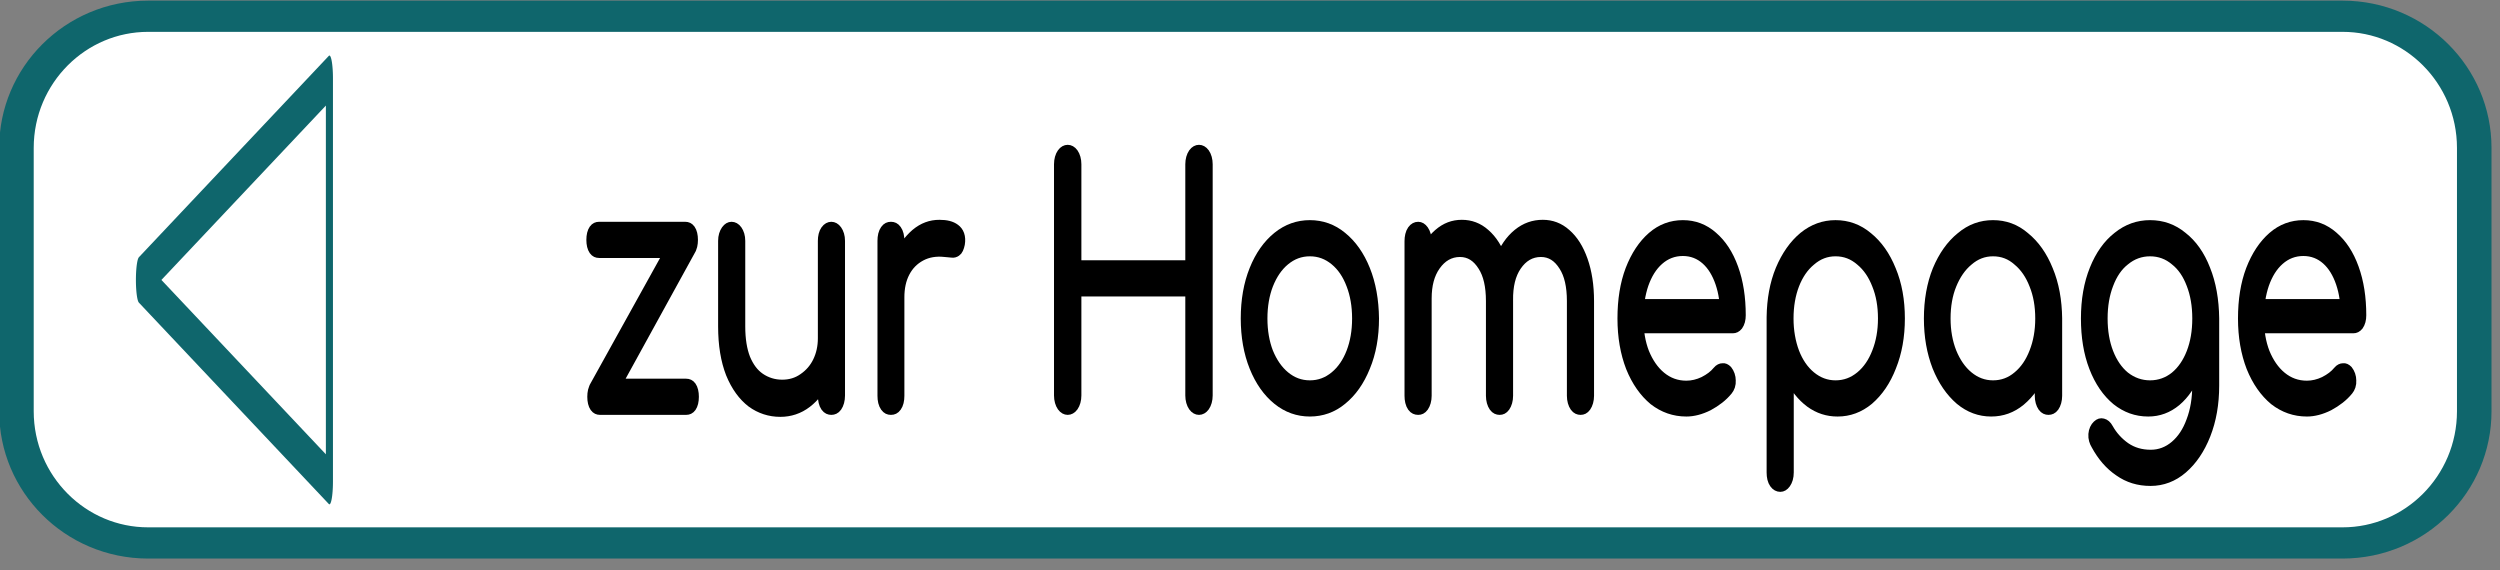
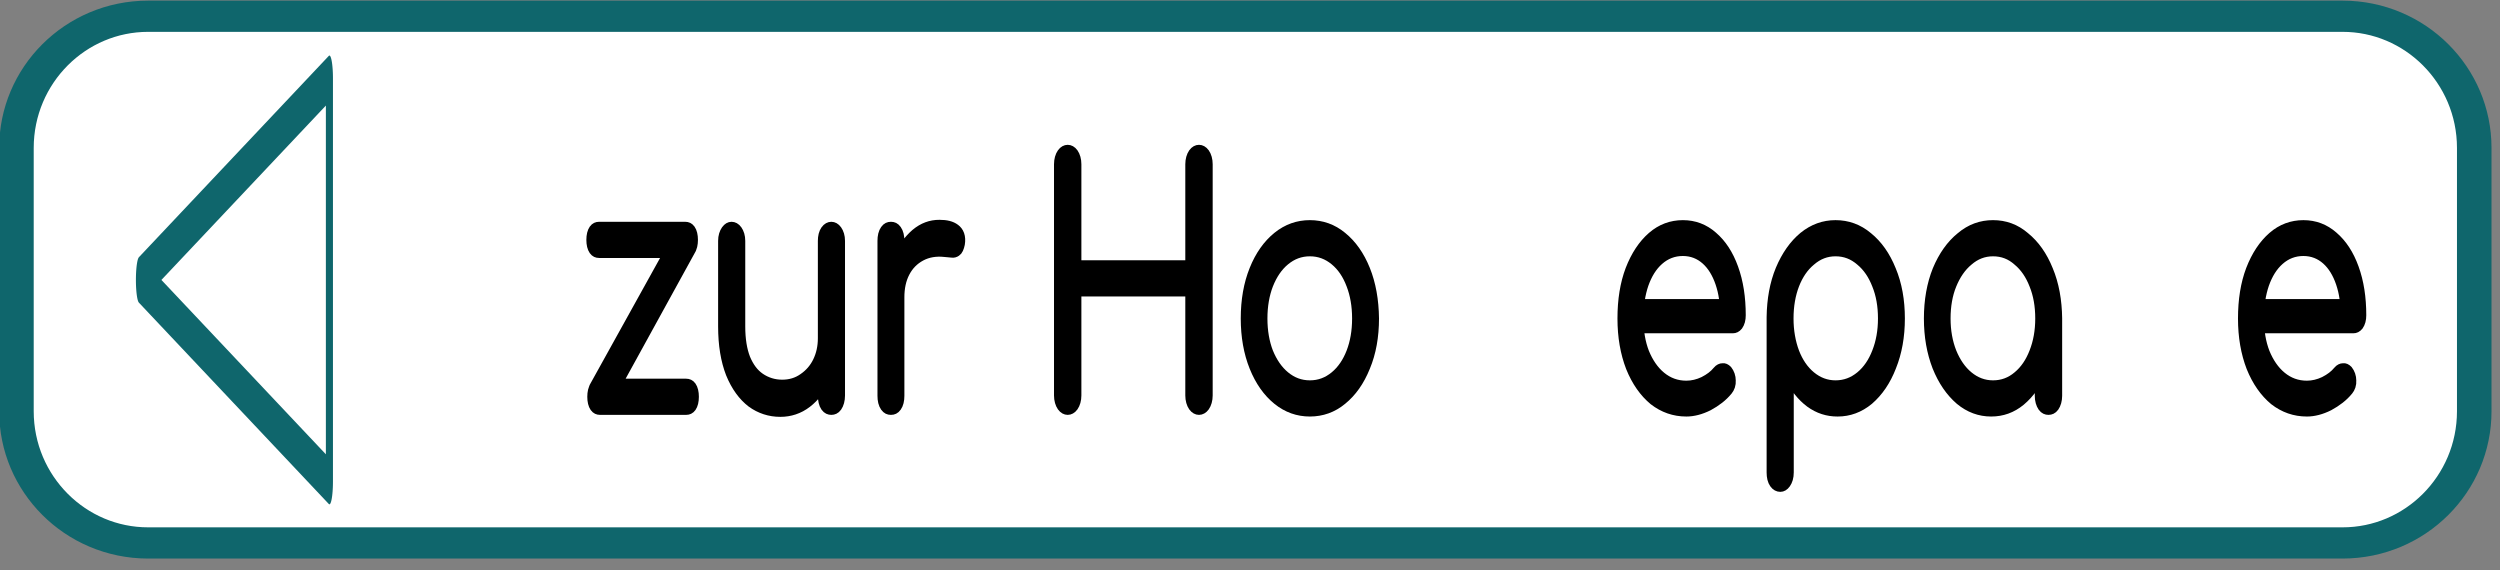
<svg xmlns="http://www.w3.org/2000/svg" width="228px" height="52px" version="1.1" xml:space="preserve" style="fill-rule:evenodd;clip-rule:evenodd;stroke-linecap:round;stroke-linejoin:round;stroke-miterlimit:1.5;">
  <rect width="100%" height="100%" fill="#808080" stroke="none" />
  <g transform="matrix(1,0,0,1,-323.608,-169.239)">
    <g transform="matrix(1,0,0,1,8.151,-5.604)">
      <g transform="matrix(1,0,0,0.904,-276.483,48.297)">
        <path d="M817.591,154.907l-0,26.569c-0,7.332 -5.382,13.284 -12.011,13.284l-200.129,0c-6.629,0 -12.011,-5.952 -12.011,-13.284l-0,-26.569c-0,-7.332 5.382,-13.284 12.011,-13.284l200.129,-0c6.629,-0 12.011,5.952 12.011,13.284Z" style="fill:white;stroke:rgb(15,102,108);stroke-width:3.15px;" />
      </g>
      <g transform="matrix(0.109,0,0,0.707,285.701,51.623)">
        <path d="M548.61,226.09l-0,10.287l-158.944,-25.981l158.944,-25.981l-0,10.287l-0,0l-0,31.388l-0,0Z" style="fill:white;stroke:rgb(15,102,108);stroke-width:5.93px;" />
      </g>
      <g transform="matrix(1,0,0,1,358.641,176.343)">
        <g transform="matrix(21.156,0,0,30,9.425,35.737)">
          <path d="M0.135,-0.026l-0.063,-0.034l0.372,-0.473l0.052,0.044l-0.361,0.463Zm-0.035,0.026c-0.023,0 -0.035,-0.012 -0.035,-0.035c0,-0.023 0.012,-0.035 0.035,-0.035l0.371,0c0.023,0 0.035,0.012 0.035,0.035c0,0.023 -0.012,0.035 -0.035,0.035l-0.371,0Zm-0.004,-0.477c-0.023,0 -0.035,-0.012 -0.035,-0.035c0,-0.023 0.012,-0.035 0.035,-0.035l0.371,0c0.023,0 0.035,0.012 0.035,0.035c0,0.023 -0.012,0.035 -0.035,0.035l-0.371,0Z" style="fill-rule:nonzero;stroke:black;stroke-width:0.04px;stroke-linecap:butt;stroke-miterlimit:2;" />
        </g>
        <g transform="matrix(21.156,0,0,30,21.039,35.737)">
          <path d="M0.328,0.006c-0.047,0 -0.09,-0.01 -0.127,-0.029c-0.037,-0.02 -0.067,-0.049 -0.089,-0.087c-0.021,-0.038 -0.032,-0.084 -0.032,-0.139l-0,-0.26c-0,-0.011 0.004,-0.02 0.011,-0.027c0.007,-0.007 0.016,-0.011 0.027,-0.011c0.011,0 0.021,0.004 0.028,0.011c0.007,0.007 0.011,0.016 0.011,0.027l-0,0.26c-0,0.041 0.008,0.075 0.023,0.102c0.016,0.027 0.037,0.047 0.064,0.06c0.027,0.013 0.058,0.02 0.092,0.02c0.033,-0 0.062,-0.006 0.088,-0.019c0.027,-0.013 0.048,-0.03 0.063,-0.052c0.015,-0.022 0.023,-0.047 0.023,-0.075l0.055,0c-0.002,0.042 -0.014,0.08 -0.035,0.113c-0.021,0.033 -0.049,0.059 -0.084,0.078c-0.035,0.019 -0.075,0.028 -0.118,0.028Zm0.22,-0.006c-0.011,0 -0.021,-0.003 -0.028,-0.01c-0.007,-0.007 -0.01,-0.017 -0.01,-0.029l0,-0.47c0,-0.011 0.003,-0.02 0.01,-0.027c0.007,-0.007 0.017,-0.011 0.028,-0.011c0.011,0 0.021,0.004 0.028,0.011c0.007,0.007 0.011,0.016 0.011,0.027l-0,0.47c-0,0.012 -0.004,0.022 -0.011,0.029c-0.007,0.007 -0.017,0.01 -0.028,0.01Z" style="fill-rule:nonzero;stroke:black;stroke-width:0.04px;stroke-linecap:butt;stroke-miterlimit:2;" />
        </g>
        <g transform="matrix(21.156,0,0,30,35.361,35.737)">
          <path d="M0.122,-0.337c0.002,-0.041 0.013,-0.078 0.032,-0.111c0.02,-0.033 0.046,-0.058 0.077,-0.077c0.032,-0.019 0.067,-0.028 0.106,-0.028c0.031,0 0.054,0.004 0.071,0.013c0.017,0.009 0.023,0.021 0.019,0.038c-0.003,0.01 -0.007,0.017 -0.014,0.02c-0.006,0.003 -0.014,0.005 -0.023,0.004c-0.009,-0.001 -0.019,-0.001 -0.03,-0.002c-0.037,-0.003 -0.071,0.001 -0.1,0.012c-0.029,0.011 -0.052,0.027 -0.069,0.05c-0.017,0.023 -0.025,0.05 -0.025,0.081l-0.044,-0Zm0.006,0.337c-0.012,-0 -0.021,-0.003 -0.028,-0.01c-0.007,-0.007 -0.01,-0.016 -0.01,-0.028l-0,-0.471c0,-0.012 0.003,-0.021 0.01,-0.028c0.007,-0.007 0.016,-0.01 0.028,-0.01c0.012,0 0.021,0.003 0.028,0.01c0.007,0.007 0.01,0.016 0.01,0.028l0,0.471c0,0.012 -0.003,0.021 -0.01,0.028c-0.007,0.007 -0.016,0.01 -0.028,0.01Z" style="fill-rule:nonzero;stroke:black;stroke-width:0.04px;stroke-linecap:butt;stroke-miterlimit:2;" />
        </g>
        <g transform="matrix(21.156,0,0,30,51.249,35.737)">
          <path d="M0.139,-0c-0.011,-0 -0.021,-0.004 -0.028,-0.011c-0.007,-0.007 -0.011,-0.017 -0.011,-0.028l-0,-0.703c0,-0.011 0.004,-0.021 0.011,-0.028c0.007,-0.007 0.017,-0.011 0.028,-0.011c0.011,0 0.021,0.004 0.028,0.011c0.007,0.007 0.011,0.017 0.011,0.028l-0,0.312l0.488,0l0,-0.312c0,-0.011 0.004,-0.021 0.011,-0.028c0.007,-0.007 0.017,-0.011 0.028,-0.011c0.011,0 0.021,0.004 0.028,0.011c0.007,0.007 0.011,0.017 0.011,0.028l-0,0.703c0,0.011 -0.004,0.021 -0.011,0.028c-0.007,0.007 -0.017,0.011 -0.028,0.011c-0.011,0 -0.021,-0.004 -0.028,-0.011c-0.007,-0.007 -0.011,-0.017 -0.011,-0.028l0,-0.321l-0.488,0l-0,0.321c-0,0.011 -0.004,0.021 -0.011,0.028c-0.007,0.007 -0.017,0.011 -0.028,0.011Z" style="fill-rule:nonzero;stroke:black;stroke-width:0.04px;stroke-linecap:butt;stroke-miterlimit:2;" />
        </g>
        <g transform="matrix(21.156,0,0,30,69.105,35.737)">
          <path d="M0.339,0.005c-0.053,0 -0.101,-0.012 -0.143,-0.036c-0.042,-0.024 -0.075,-0.057 -0.099,-0.099c-0.024,-0.042 -0.036,-0.09 -0.036,-0.143c0,-0.054 0.012,-0.102 0.036,-0.144c0.024,-0.042 0.057,-0.075 0.099,-0.099c0.042,-0.024 0.09,-0.036 0.143,-0.036c0.053,0 0.101,0.012 0.142,0.036c0.042,0.024 0.075,0.057 0.099,0.099c0.024,0.042 0.036,0.09 0.037,0.144c-0,0.053 -0.012,0.101 -0.037,0.143c-0.024,0.042 -0.057,0.075 -0.099,0.099c-0.041,0.024 -0.089,0.036 -0.142,0.036Zm-0,-0.07c0.039,0 0.073,-0.009 0.104,-0.027c0.031,-0.018 0.055,-0.043 0.072,-0.074c0.017,-0.031 0.026,-0.067 0.026,-0.107c-0,-0.04 -0.009,-0.076 -0.026,-0.107c-0.017,-0.032 -0.041,-0.057 -0.072,-0.075c-0.031,-0.018 -0.065,-0.027 -0.104,-0.027c-0.039,0 -0.073,0.009 -0.104,0.027c-0.031,0.018 -0.055,0.043 -0.073,0.075c-0.017,0.031 -0.026,0.067 -0.026,0.107c-0,0.04 0.009,0.076 0.026,0.107c0.018,0.031 0.042,0.056 0.073,0.074c0.031,0.018 0.065,0.027 0.104,0.027Z" style="fill-rule:nonzero;stroke:black;stroke-width:0.04px;stroke-linecap:butt;stroke-miterlimit:2;" />
        </g>
        <g transform="matrix(21.156,0,0,30,83.427,35.737)">
-           <path d="M0.829,-0c-0.011,-0 -0.021,-0.003 -0.028,-0.01c-0.007,-0.007 -0.011,-0.017 -0.011,-0.028l0,-0.288c0,-0.047 -0.012,-0.085 -0.037,-0.112c-0.025,-0.028 -0.056,-0.042 -0.095,-0.042c-0.041,0 -0.075,0.014 -0.102,0.042c-0.026,0.027 -0.039,0.064 -0.038,0.11l-0.069,0c0.001,-0.045 0.01,-0.084 0.029,-0.118c0.019,-0.034 0.044,-0.06 0.077,-0.079c0.033,-0.019 0.07,-0.028 0.111,-0.028c0.039,0 0.074,0.009 0.104,0.028c0.031,0.019 0.054,0.045 0.071,0.079c0.017,0.034 0.026,0.074 0.026,0.12l0,0.288c0,0.011 -0.004,0.021 -0.011,0.028c-0.007,0.007 -0.016,0.01 -0.027,0.01Zm-0.7,-0c-0.012,-0 -0.022,-0.003 -0.029,-0.01c-0.007,-0.007 -0.01,-0.017 -0.01,-0.028l0,-0.47c0,-0.011 0.003,-0.021 0.01,-0.028c0.007,-0.007 0.017,-0.011 0.029,-0.011c0.011,0 0.02,0.004 0.027,0.011c0.007,0.007 0.011,0.017 0.011,0.028l0,0.47c0,0.011 -0.004,0.021 -0.011,0.028c-0.007,0.007 -0.016,0.01 -0.027,0.01Zm0.351,-0c-0.011,-0 -0.021,-0.003 -0.028,-0.01c-0.007,-0.007 -0.011,-0.017 -0.011,-0.028l0,-0.288c0,-0.047 -0.012,-0.085 -0.037,-0.112c-0.025,-0.028 -0.056,-0.042 -0.095,-0.042c-0.041,0 -0.075,0.014 -0.102,0.041c-0.027,0.027 -0.04,0.062 -0.04,0.105l-0.055,0c0.001,-0.043 0.011,-0.08 0.028,-0.113c0.018,-0.033 0.042,-0.059 0.073,-0.078c0.031,-0.019 0.065,-0.028 0.104,-0.028c0.039,0 0.074,0.009 0.104,0.028c0.031,0.019 0.054,0.045 0.071,0.079c0.017,0.034 0.026,0.074 0.026,0.12l0,0.288c0,0.011 -0.004,0.021 -0.011,0.028c-0.007,0.007 -0.016,0.01 -0.027,0.01Z" style="fill-rule:nonzero;stroke:black;stroke-width:0.04px;stroke-linecap:butt;stroke-miterlimit:2;" />
-         </g>
+           </g>
        <g transform="matrix(21.156,0,0,30,103.461,35.737)">
          <path d="M0.338,0.005c-0.054,0 -0.102,-0.012 -0.144,-0.035c-0.041,-0.024 -0.074,-0.057 -0.098,-0.099c-0.023,-0.042 -0.035,-0.09 -0.035,-0.144c0,-0.055 0.011,-0.103 0.033,-0.144c0.023,-0.042 0.054,-0.075 0.093,-0.099c0.039,-0.024 0.085,-0.036 0.136,-0.036c0.051,0 0.095,0.012 0.132,0.035c0.038,0.023 0.067,0.054 0.088,0.095c0.021,0.041 0.031,0.087 0.031,0.139c0,0.011 -0.003,0.019 -0.01,0.026c-0.007,0.006 -0.015,0.009 -0.026,0.009l-0.425,0l-0,-0.064l0.433,0l-0.043,0.031c0.001,-0.039 -0.006,-0.073 -0.021,-0.104c-0.015,-0.031 -0.036,-0.055 -0.063,-0.072c-0.027,-0.017 -0.059,-0.026 -0.096,-0.026c-0.038,0 -0.071,0.009 -0.1,0.027c-0.029,0.018 -0.051,0.043 -0.067,0.075c-0.015,0.031 -0.023,0.067 -0.023,0.108c0,0.041 0.009,0.077 0.026,0.108c0.018,0.031 0.042,0.056 0.073,0.074c0.031,0.018 0.066,0.027 0.106,0.027c0.024,0 0.048,-0.004 0.072,-0.012c0.025,-0.009 0.044,-0.019 0.059,-0.032c0.007,-0.006 0.016,-0.009 0.025,-0.009c0.009,-0.001 0.017,0.002 0.024,0.007c0.009,0.008 0.013,0.017 0.013,0.026c0.001,0.009 -0.003,0.017 -0.011,0.024c-0.022,0.019 -0.05,0.034 -0.084,0.047c-0.034,0.012 -0.067,0.018 -0.098,0.018Z" style="fill-rule:nonzero;stroke:black;stroke-width:0.04px;stroke-linecap:butt;stroke-miterlimit:2;" />
        </g>
        <g transform="matrix(21.156,0,0,30,116.451,35.737)">
          <path d="M0.129,0.234c-0.012,0 -0.022,-0.004 -0.029,-0.011c-0.007,-0.007 -0.01,-0.016 -0.01,-0.028l-0,-0.472c0.001,-0.052 0.013,-0.099 0.037,-0.14c0.025,-0.042 0.058,-0.075 0.099,-0.099c0.042,-0.024 0.089,-0.036 0.141,-0.036c0.053,0 0.101,0.012 0.143,0.037c0.042,0.024 0.075,0.057 0.099,0.099c0.025,0.042 0.037,0.09 0.037,0.143c0,0.053 -0.012,0.1 -0.036,0.142c-0.023,0.042 -0.055,0.075 -0.096,0.1c-0.041,0.024 -0.087,0.036 -0.138,0.036c-0.045,-0 -0.085,-0.009 -0.122,-0.028c-0.036,-0.019 -0.065,-0.045 -0.087,-0.076l0,0.294c0,0.012 -0.004,0.021 -0.011,0.028c-0.007,0.007 -0.016,0.011 -0.027,0.011Zm0.238,-0.299c0.039,-0 0.073,-0.009 0.104,-0.027c0.031,-0.018 0.055,-0.043 0.072,-0.074c0.018,-0.032 0.027,-0.068 0.027,-0.107c0,-0.04 -0.009,-0.076 -0.027,-0.107c-0.017,-0.031 -0.041,-0.056 -0.072,-0.074c-0.031,-0.019 -0.065,-0.028 -0.104,-0.028c-0.038,0 -0.072,0.009 -0.103,0.028c-0.031,0.018 -0.055,0.043 -0.072,0.074c-0.017,0.031 -0.026,0.067 -0.026,0.107c0,0.039 0.009,0.075 0.026,0.107c0.017,0.031 0.041,0.056 0.072,0.074c0.031,0.018 0.065,0.027 0.103,0.027Z" style="fill-rule:nonzero;stroke:black;stroke-width:0.04px;stroke-linecap:butt;stroke-miterlimit:2;" />
        </g>
        <g transform="matrix(21.156,0,0,30,131.408,35.737)">
          <path d="M0.331,0.005c-0.051,0 -0.097,-0.012 -0.138,-0.036c-0.041,-0.025 -0.073,-0.058 -0.097,-0.1c-0.023,-0.042 -0.035,-0.089 -0.035,-0.142c0,-0.053 0.012,-0.101 0.036,-0.143c0.025,-0.042 0.058,-0.075 0.1,-0.099c0.042,-0.025 0.089,-0.037 0.142,-0.037c0.053,0 0.1,0.012 0.141,0.037c0.042,0.024 0.075,0.057 0.099,0.099c0.025,0.042 0.037,0.09 0.038,0.143l-0.031,0.024c-0,0.048 -0.011,0.091 -0.034,0.13c-0.022,0.038 -0.052,0.068 -0.091,0.091c-0.038,0.022 -0.081,0.033 -0.13,0.033Zm0.008,-0.07c0.039,0 0.073,-0.009 0.103,-0.027c0.031,-0.018 0.055,-0.043 0.072,-0.074c0.018,-0.032 0.027,-0.068 0.027,-0.107c0,-0.04 -0.009,-0.076 -0.027,-0.107c-0.017,-0.031 -0.041,-0.056 -0.072,-0.074c-0.03,-0.019 -0.064,-0.028 -0.103,-0.028c-0.038,0 -0.072,0.009 -0.103,0.028c-0.031,0.018 -0.055,0.043 -0.073,0.074c-0.018,0.031 -0.027,0.067 -0.027,0.107c0,0.039 0.009,0.075 0.027,0.107c0.018,0.031 0.042,0.056 0.073,0.074c0.031,0.018 0.065,0.027 0.103,0.027Zm0.239,0.065c-0.011,0 -0.021,-0.003 -0.028,-0.01c-0.007,-0.007 -0.011,-0.017 -0.011,-0.028l0,-0.171l0.019,-0.079l0.059,0.015l0,0.235c0,0.011 -0.004,0.021 -0.011,0.028c-0.007,0.007 -0.017,0.01 -0.028,0.01Z" style="fill-rule:nonzero;stroke:black;stroke-width:0.04px;stroke-linecap:butt;stroke-miterlimit:2;" />
        </g>
        <g transform="matrix(21.156,0,0,30,145.73,35.737)">
-           <path d="M0.331,0.005c-0.053,0 -0.099,-0.012 -0.14,-0.035c-0.041,-0.024 -0.073,-0.057 -0.096,-0.099c-0.023,-0.042 -0.034,-0.09 -0.034,-0.144c0,-0.055 0.012,-0.103 0.036,-0.145c0.024,-0.042 0.057,-0.075 0.099,-0.098c0.042,-0.024 0.09,-0.036 0.143,-0.036c0.054,0 0.102,0.012 0.143,0.036c0.042,0.023 0.075,0.056 0.098,0.098c0.024,0.042 0.036,0.09 0.037,0.145l-0.045,0.024c0,0.049 -0.01,0.093 -0.031,0.132c-0.021,0.038 -0.049,0.068 -0.086,0.09c-0.036,0.021 -0.077,0.032 -0.124,0.032Zm0.01,0.211c-0.053,0 -0.099,-0.01 -0.139,-0.03c-0.04,-0.019 -0.073,-0.046 -0.099,-0.08c-0.007,-0.008 -0.011,-0.017 -0.01,-0.026c0.001,-0.009 0.006,-0.017 0.015,-0.023c0.009,-0.006 0.018,-0.008 0.029,-0.006c0.011,0.002 0.019,0.007 0.025,0.015c0.019,0.024 0.044,0.043 0.074,0.058c0.031,0.015 0.066,0.022 0.106,0.022c0.037,0 0.071,-0.009 0.101,-0.027c0.03,-0.018 0.054,-0.043 0.071,-0.076c0.018,-0.033 0.027,-0.071 0.027,-0.115l0,-0.152l0.029,-0.058l0.047,0.009l-0,0.204c-0,0.054 -0.012,0.102 -0.036,0.145c-0.024,0.043 -0.057,0.077 -0.098,0.102c-0.041,0.025 -0.089,0.038 -0.142,0.038Zm-0.002,-0.281c0.039,0 0.074,-0.009 0.104,-0.026c0.031,-0.018 0.055,-0.043 0.072,-0.074c0.017,-0.031 0.026,-0.067 0.026,-0.108c-0,-0.041 -0.009,-0.077 -0.026,-0.108c-0.017,-0.032 -0.041,-0.057 -0.072,-0.074c-0.03,-0.018 -0.065,-0.027 -0.104,-0.027c-0.039,0 -0.074,0.009 -0.105,0.027c-0.031,0.017 -0.055,0.042 -0.072,0.074c-0.017,0.031 -0.026,0.067 -0.026,0.108c-0,0.041 0.009,0.077 0.026,0.108c0.017,0.031 0.041,0.056 0.072,0.074c0.031,0.017 0.066,0.026 0.105,0.026Z" style="fill-rule:nonzero;stroke:black;stroke-width:0.04px;stroke-linecap:butt;stroke-miterlimit:2;" />
-         </g>
+           </g>
        <g transform="matrix(21.156,0,0,30,160.053,35.737)">
          <path d="M0.338,0.005c-0.054,0 -0.102,-0.012 -0.144,-0.035c-0.041,-0.024 -0.074,-0.057 -0.098,-0.099c-0.023,-0.042 -0.035,-0.09 -0.035,-0.144c0,-0.055 0.011,-0.103 0.033,-0.144c0.023,-0.042 0.054,-0.075 0.093,-0.099c0.039,-0.024 0.085,-0.036 0.136,-0.036c0.051,0 0.095,0.012 0.132,0.035c0.038,0.023 0.067,0.054 0.088,0.095c0.021,0.041 0.031,0.087 0.031,0.139c0,0.011 -0.003,0.019 -0.01,0.026c-0.007,0.006 -0.015,0.009 -0.026,0.009l-0.425,0l-0,-0.064l0.433,0l-0.043,0.031c0.001,-0.039 -0.006,-0.073 -0.021,-0.104c-0.015,-0.031 -0.036,-0.055 -0.063,-0.072c-0.027,-0.017 -0.059,-0.026 -0.096,-0.026c-0.038,0 -0.071,0.009 -0.1,0.027c-0.029,0.018 -0.051,0.043 -0.067,0.075c-0.015,0.031 -0.023,0.067 -0.023,0.108c0,0.041 0.009,0.077 0.026,0.108c0.018,0.031 0.042,0.056 0.073,0.074c0.031,0.018 0.066,0.027 0.106,0.027c0.024,0 0.048,-0.004 0.072,-0.012c0.025,-0.009 0.044,-0.019 0.059,-0.032c0.007,-0.006 0.016,-0.009 0.025,-0.009c0.009,-0.001 0.017,0.002 0.024,0.007c0.009,0.008 0.013,0.017 0.013,0.026c0.001,0.009 -0.003,0.017 -0.011,0.024c-0.022,0.019 -0.05,0.034 -0.084,0.047c-0.034,0.012 -0.067,0.018 -0.098,0.018Z" style="fill-rule:nonzero;stroke:black;stroke-width:0.04px;stroke-linecap:butt;stroke-miterlimit:2;" />
        </g>
      </g>
    </g>
  </g>
</svg>